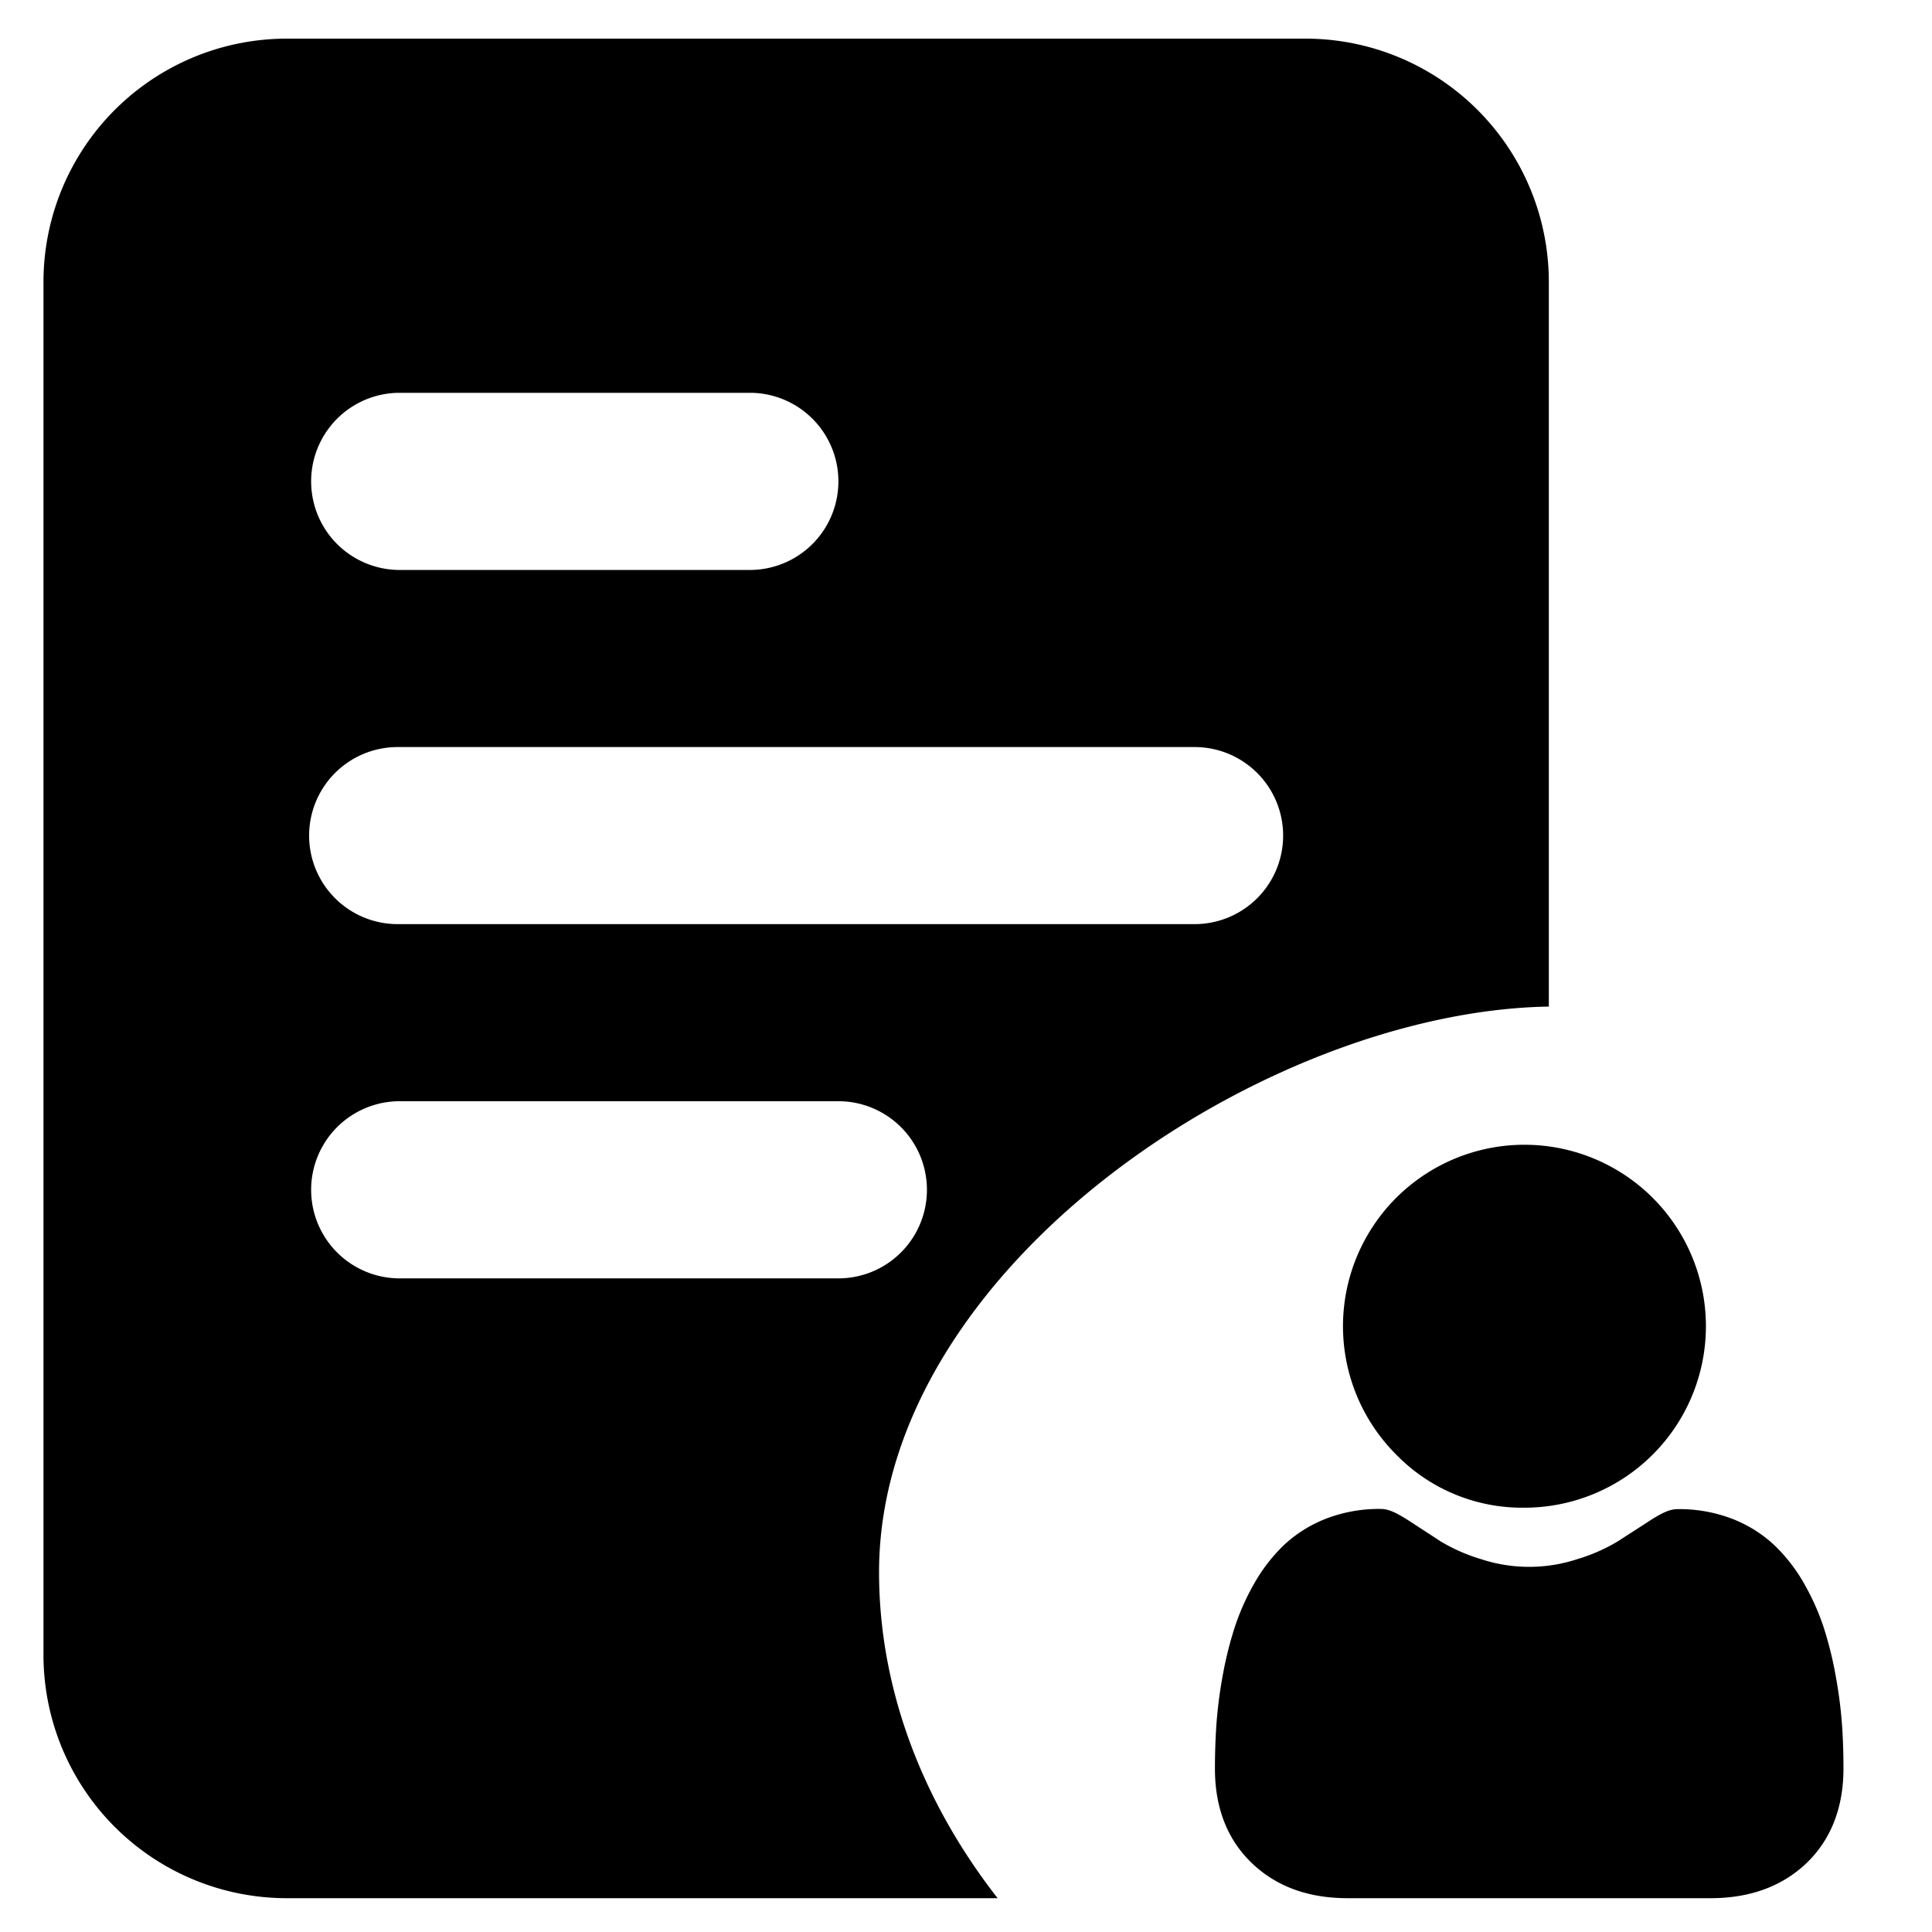
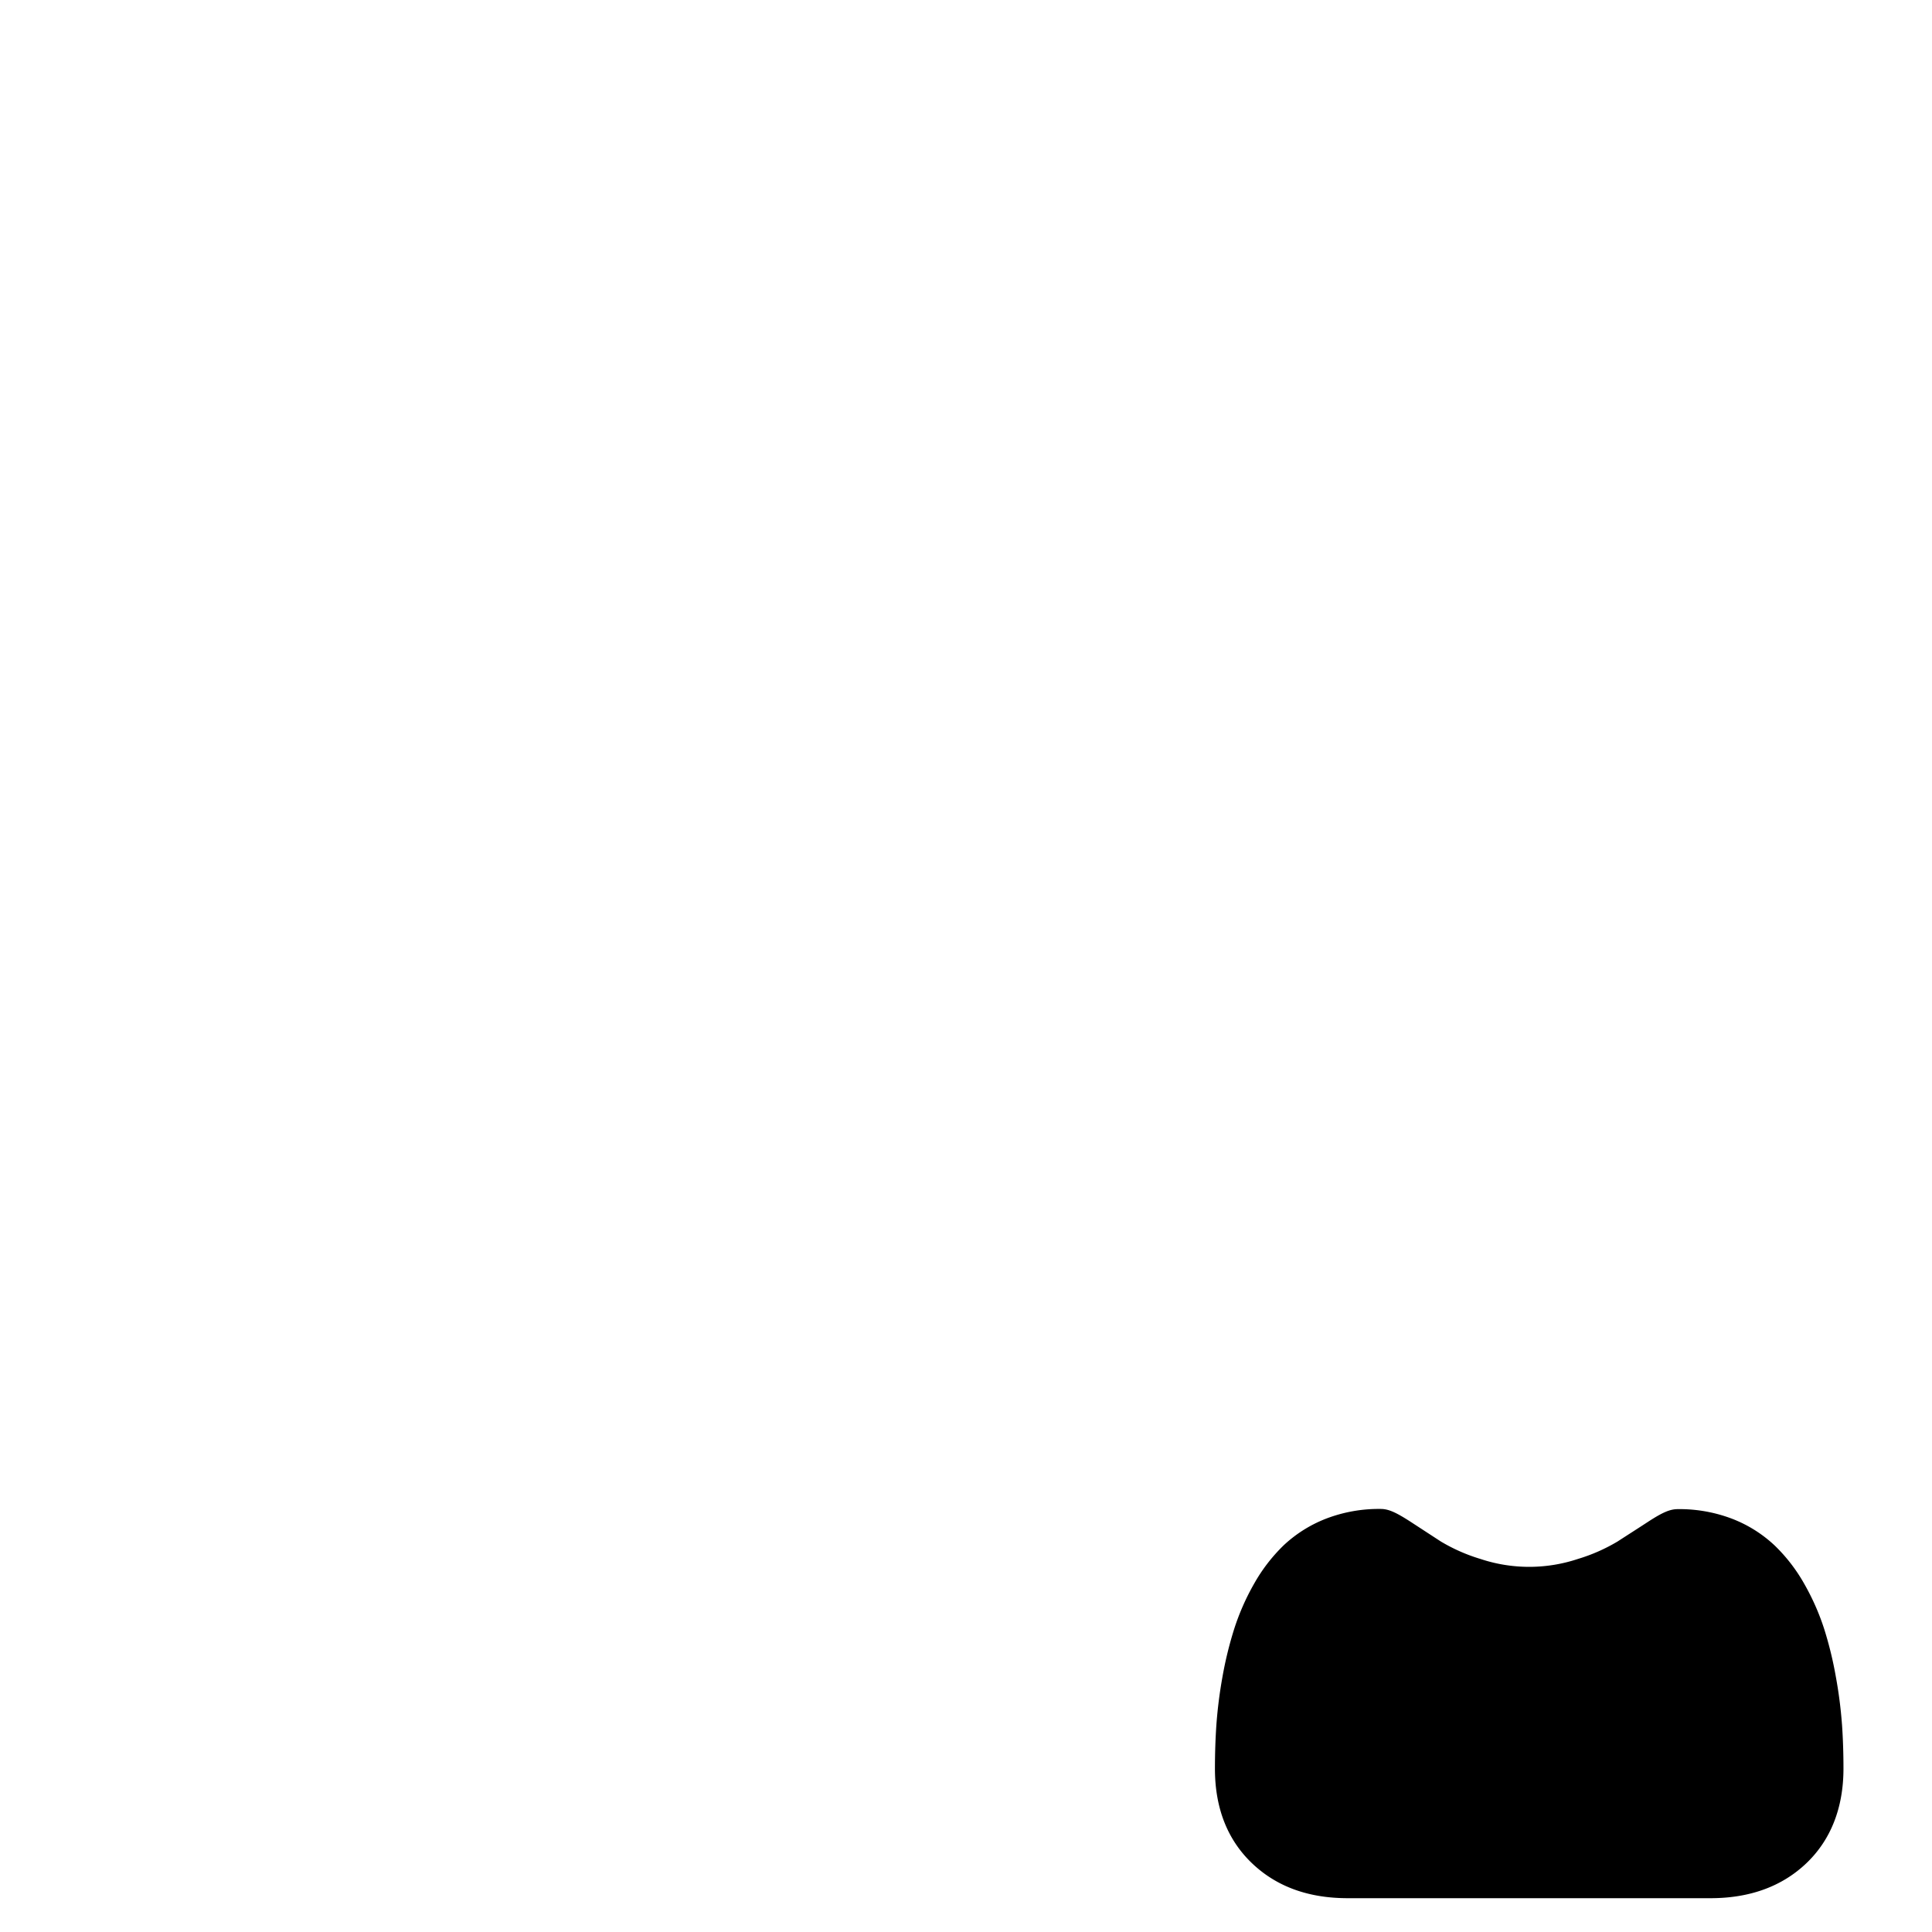
<svg xmlns="http://www.w3.org/2000/svg" id="Layer_1" data-name="Layer 1" viewBox="0 0 400 400">
  <title>paketo-anagkes</title>
-   <path d="M182,325.5c0-63.14,80-116.13,138.67-117.1v-150A50.39,50.39,0,0,0,270.25,8H59.42A50.39,50.39,0,0,0,9,58.42V342.58A50.39,50.39,0,0,0,59.42,393H206.55C191.37,373.56,182,350.24,182,325.5ZM82.33,81.33h73.34a18.34,18.34,0,0,1,0,36.67H82.33a18.34,18.34,0,0,1,0-36.67Zm0,73.34h165a18.33,18.33,0,1,1,0,36.66h-165a18.33,18.33,0,1,1,0-36.66Zm0,110a18.34,18.34,0,0,1,0-36.67H174a18.34,18.34,0,0,1,0,36.67Z" />
-   <path d="M315.62,312.15a37.57,37.57,0,1,0-26.56-11,36.39,36.39,0,0,0,26.56,11Zm0,0" />
  <path d="M381.36,357a92,92,0,0,0-1.27-9.86,76.85,76.85,0,0,0-2.42-9.91A49.6,49.6,0,0,0,373.6,328a34.78,34.78,0,0,0-6.15-8,27,27,0,0,0-8.82-5.55,30.55,30.55,0,0,0-11.26-2c-1.6,0-3.14.66-6.11,2.59-1.83,1.2-4,2.58-6.36,4.11a36.47,36.47,0,0,1-8.23,3.62,31.92,31.92,0,0,1-20.14,0,36.37,36.37,0,0,1-8.22-3.62L291.94,315c-3-1.93-4.51-2.59-6.1-2.59a30.47,30.47,0,0,0-11.26,2,27.2,27.2,0,0,0-8.83,5.55,35,35,0,0,0-6.14,8,49.12,49.12,0,0,0-4.07,9.25,77.93,77.93,0,0,0-2.43,9.9,94.47,94.47,0,0,0-1.26,9.86c-.21,3-.31,6.09-.31,9.22,0,8.14,2.59,14.73,7.69,19.59S270.94,393,279.05,393h75.11c8.11,0,14.78-2.43,19.82-7.23s7.69-11.45,7.69-19.6c0-3.14-.1-6.24-.31-9.21Zm0,0" />
</svg>